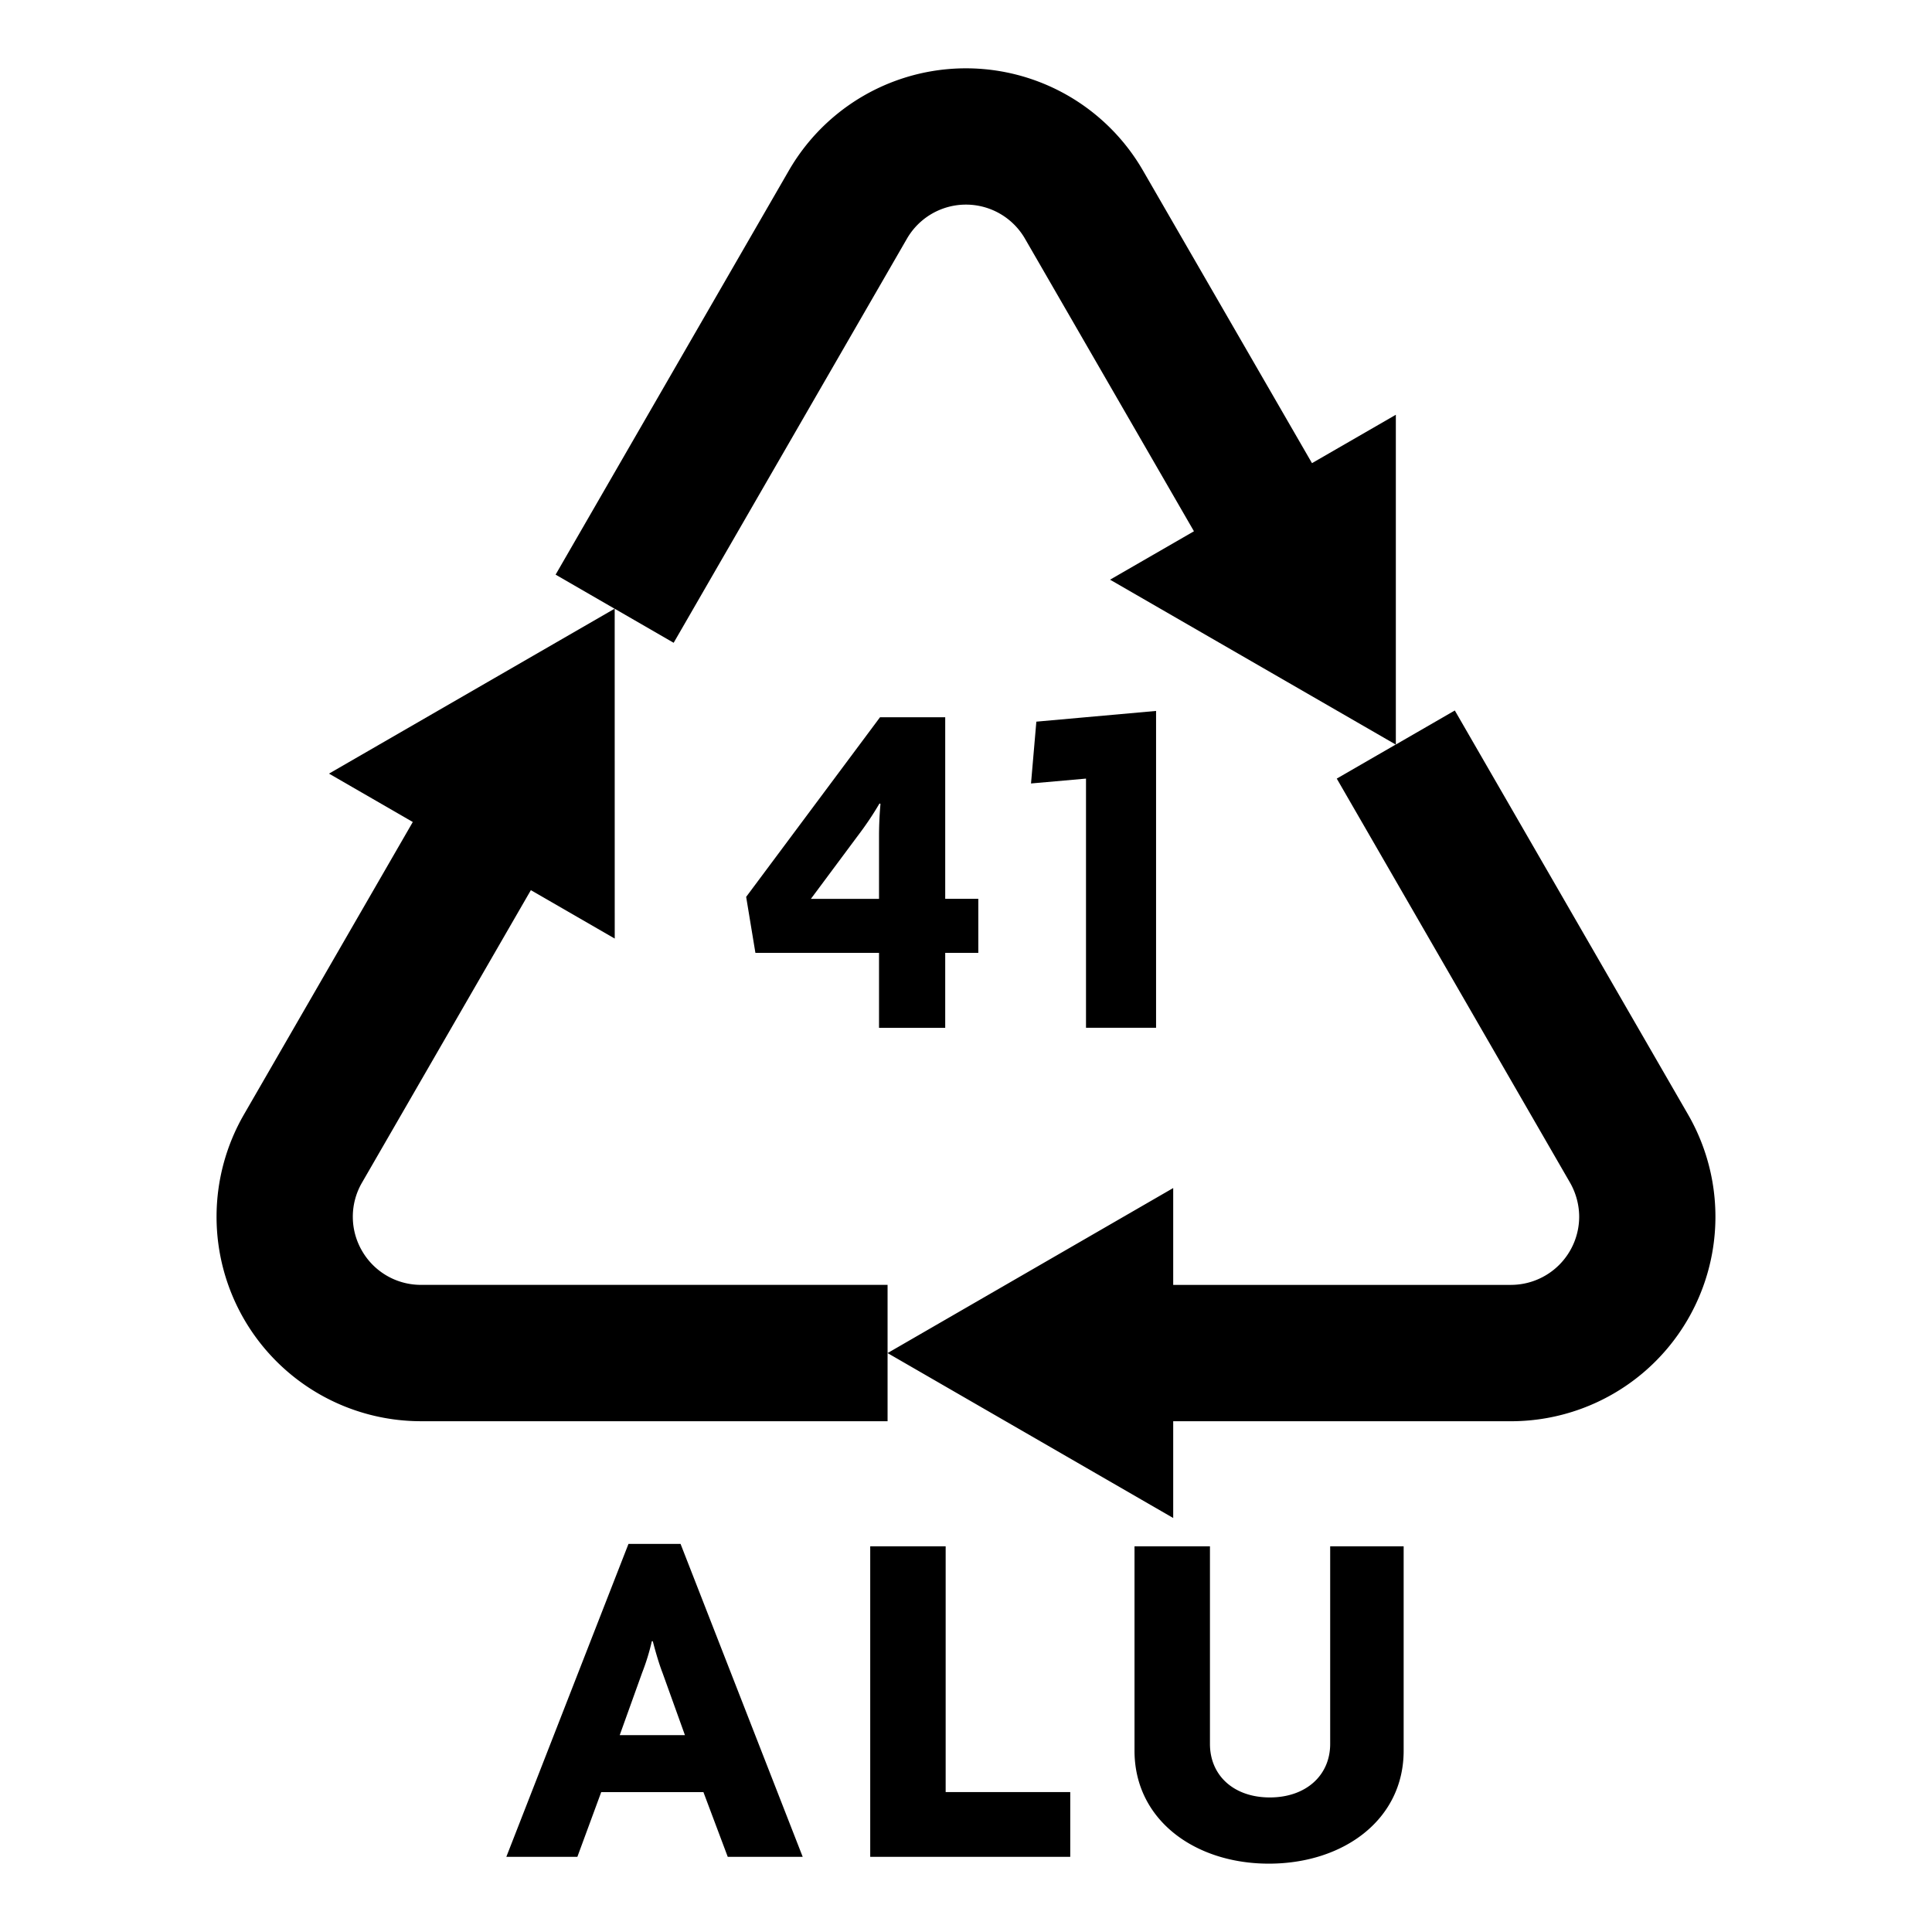
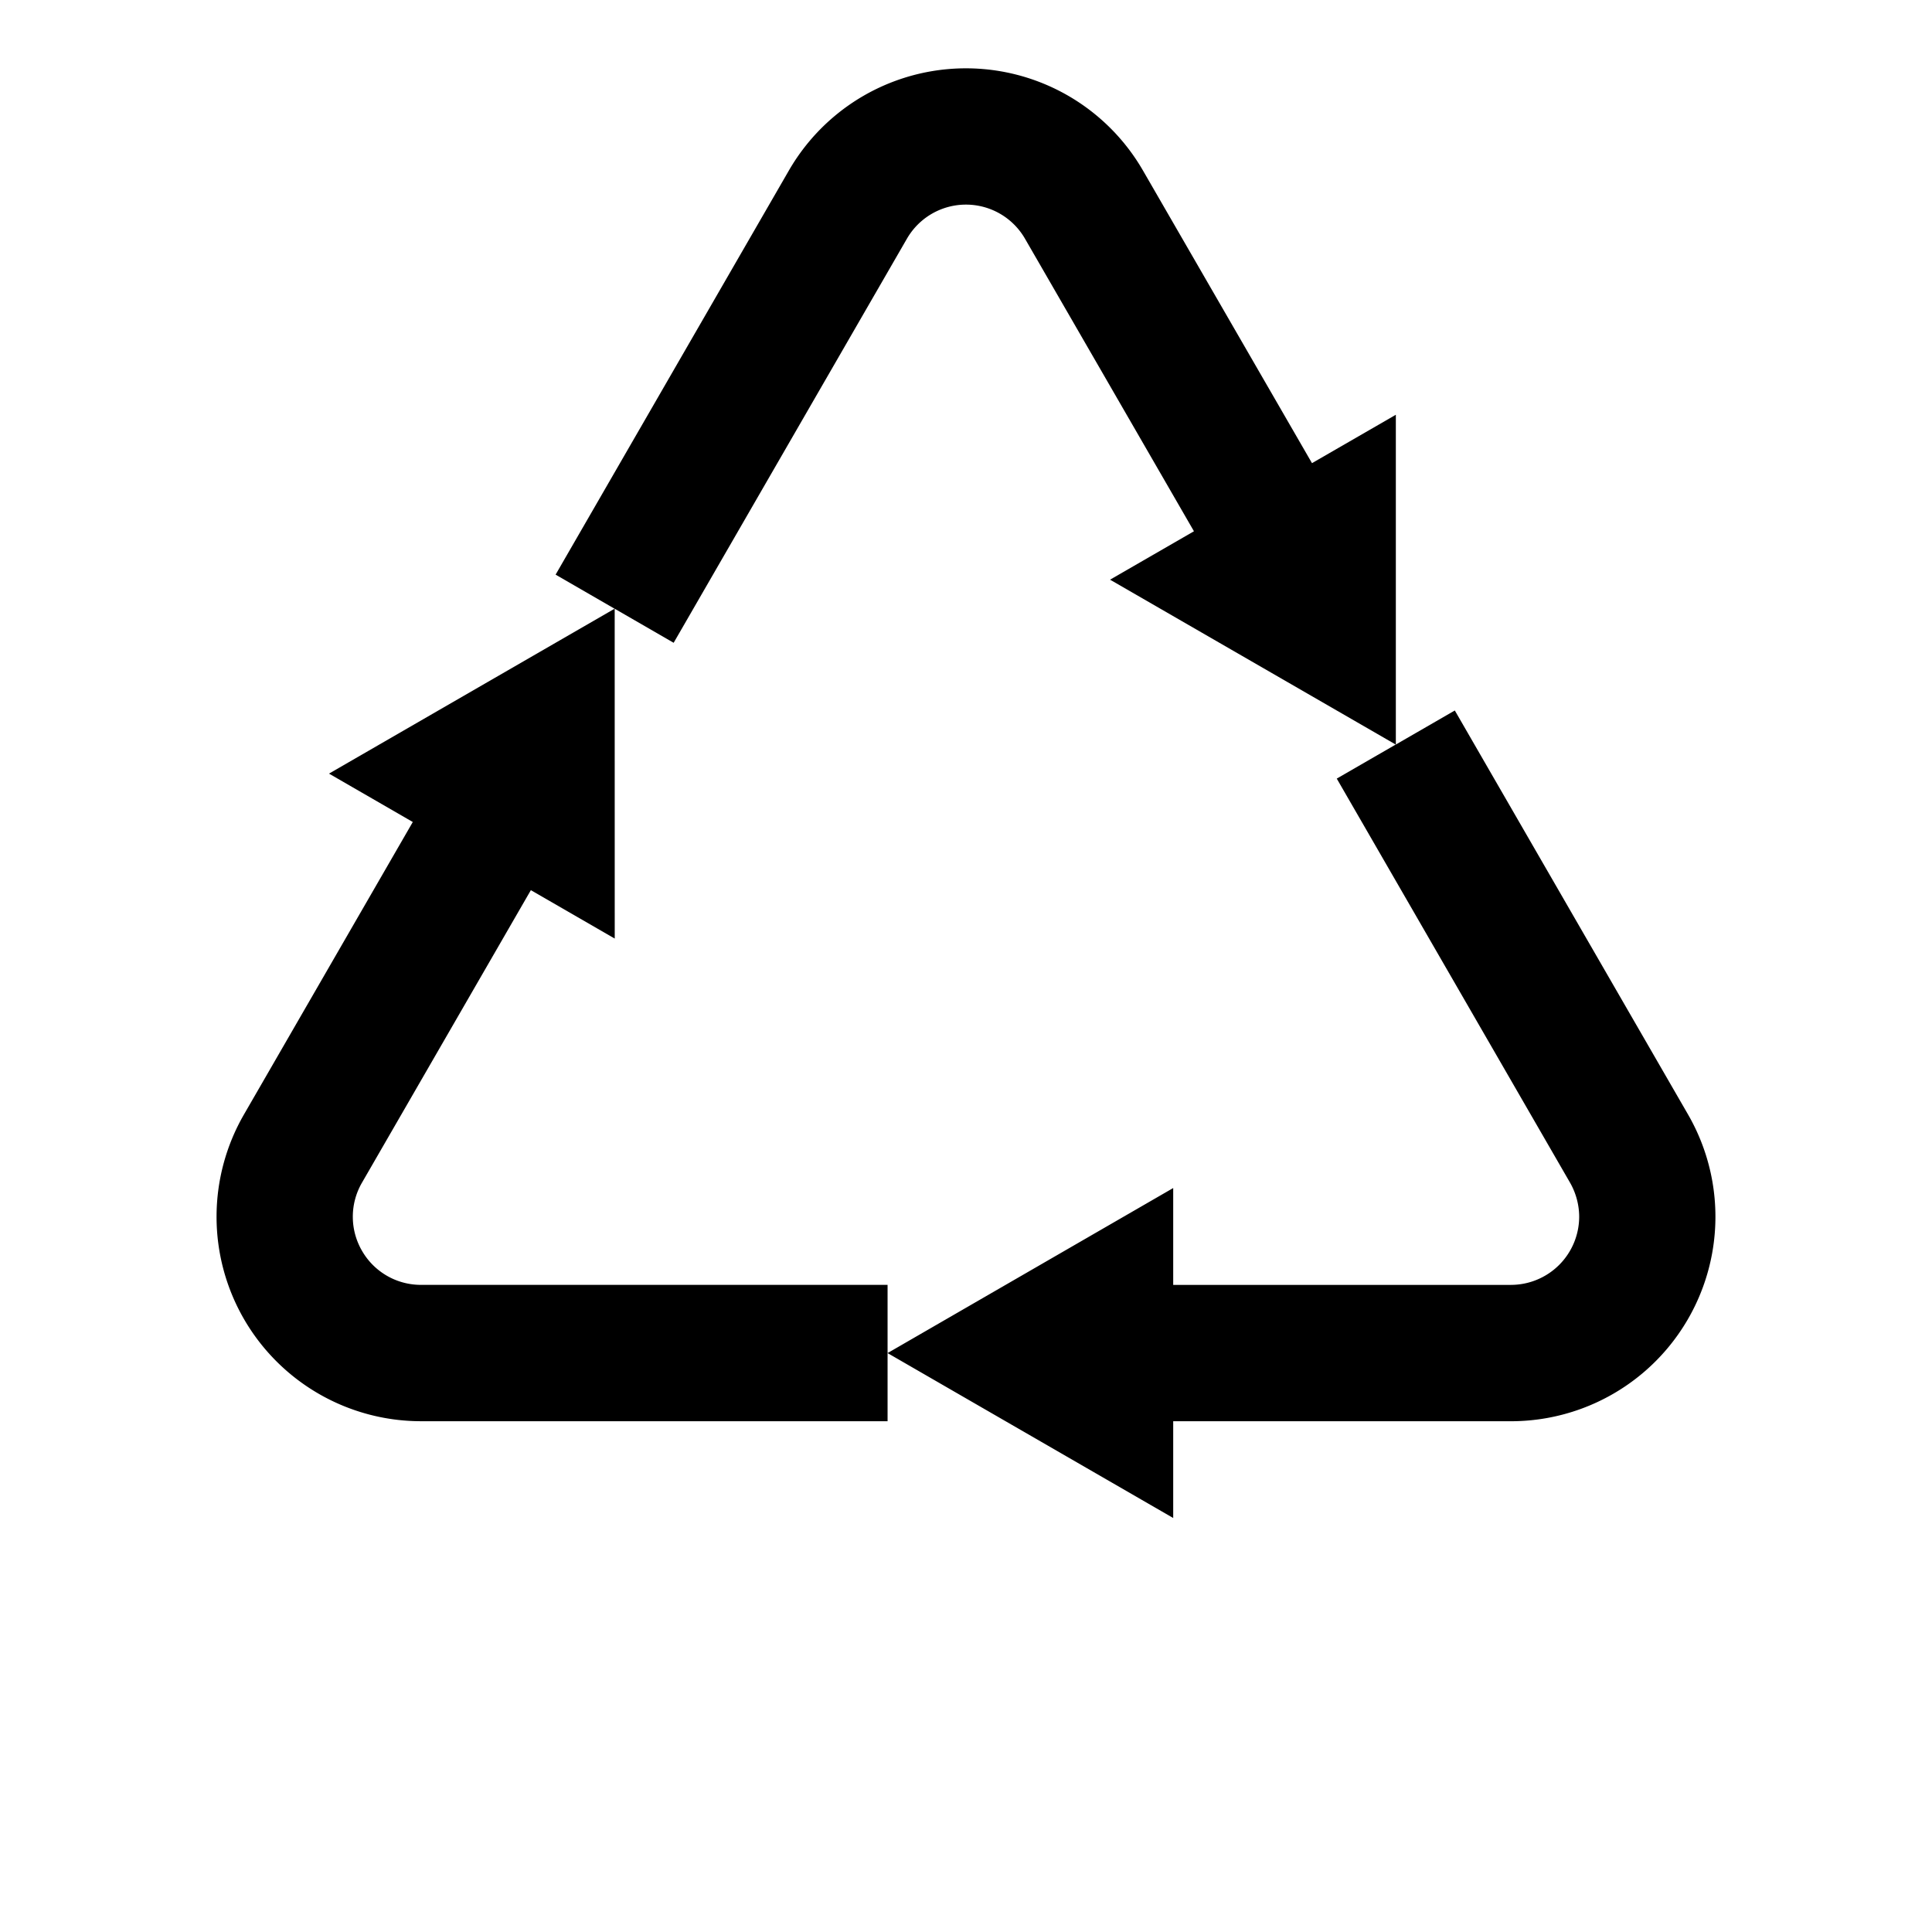
<svg xmlns="http://www.w3.org/2000/svg" xmlns:ns1="http://inkscape.sourceforge.net/DTD/sodipodi-0.dtd" xmlns:ns2="http://www.inkscape.org/namespaces/inkscape" version="1.0" width="99.213" height="99.213" viewBox="-0.5 -0.5 99.213 99.213" xml:space="preserve">
  <g ns1:version=".32" ns1:docname="Recycling-Code-41.svg" ns1:docbase="D:\Bilder\SVG" ns2:version=".43">
    <ns1:namedview ns2:window-height="721" ns2:pageshadow="2" ns2:window-width="1024" ns2:pageopacity="0" borderopacity="1" bordercolor="#666666" pagecolor="#ffffff" ns2:zoom="3.74" ns2:cx="50" ns2:cy="50" ns2:window-x="-4" ns2:window-y="-4" ns2:current-layer="svg2" />
    <path d="m86.187 56.735-11.979-20.75-3.028 1.749V20.799l-4.306 2.485L58.196 8.26a10.499 10.499 0 0 0-18.186-.002L28.032 29.009l3.029 1.75-14.666 8.468 4.303 2.485-8.672 15.023a10.503 10.503 0 0 0-.002 10.494 10.505 10.505 0 0 0 9.096 5.254h23.959v-7.002H21.12a3.487 3.487 0 0 1-3.031-1.75 3.482 3.482 0 0 1 0-3.498l8.672-15.021 4.307 2.486-.002-16.938 3.028 1.749 11.979-20.751a3.5 3.5 0 0 1 6.063 0l8.676 15.024-4.308 2.486 14.67 8.466-3.028 1.749 11.979 20.749c.31.543.467 1.146.47 1.75a3.507 3.507 0 0 1-3.502 3.5H59.747v-4.973l-14.668 8.475 14.668 8.469v-4.969h17.348a10.502 10.502 0 0 0 9.092-15.749z" />
-     <path d="M48.039 48.432v3.848H44.64v-3.848h-6.348l-.475-2.875 6.873-9.223h3.349v9.323h1.7v2.774l-1.7.001zm-3.374-7.674c-.35.601-.725 1.15-1.125 1.675l-2.398 3.225h3.498v-3.25c0-.499.025-1.074.075-1.624l-.05-.026zM55.269 52.278V39.483l-2.824.25.274-3.174 6.148-.551v16.271h-3.598zM36.872 94.854l-1.249-3.324h-5.249l-1.225 3.324h-3.648l6.273-16.071h2.674l6.273 16.071h-3.849zm-3.349-9.448c-.175-.45-.351-1.05-.5-1.625h-.05a11.388 11.388 0 0 1-.5 1.625l-1.149 3.198h3.349l-1.15-3.198zM44.188 94.854V78.907h3.874v12.621h6.398v3.324H44.188v.002zM64.658 95.203c-3.8 0-6.898-2.249-6.898-5.798V78.907h3.874v10.146c0 1.625 1.225 2.75 3.074 2.75s3.1-1.125 3.1-2.75V78.907h3.773v10.498c0 3.549-3.1 5.798-6.923 5.798z" />
  </g>
</svg>